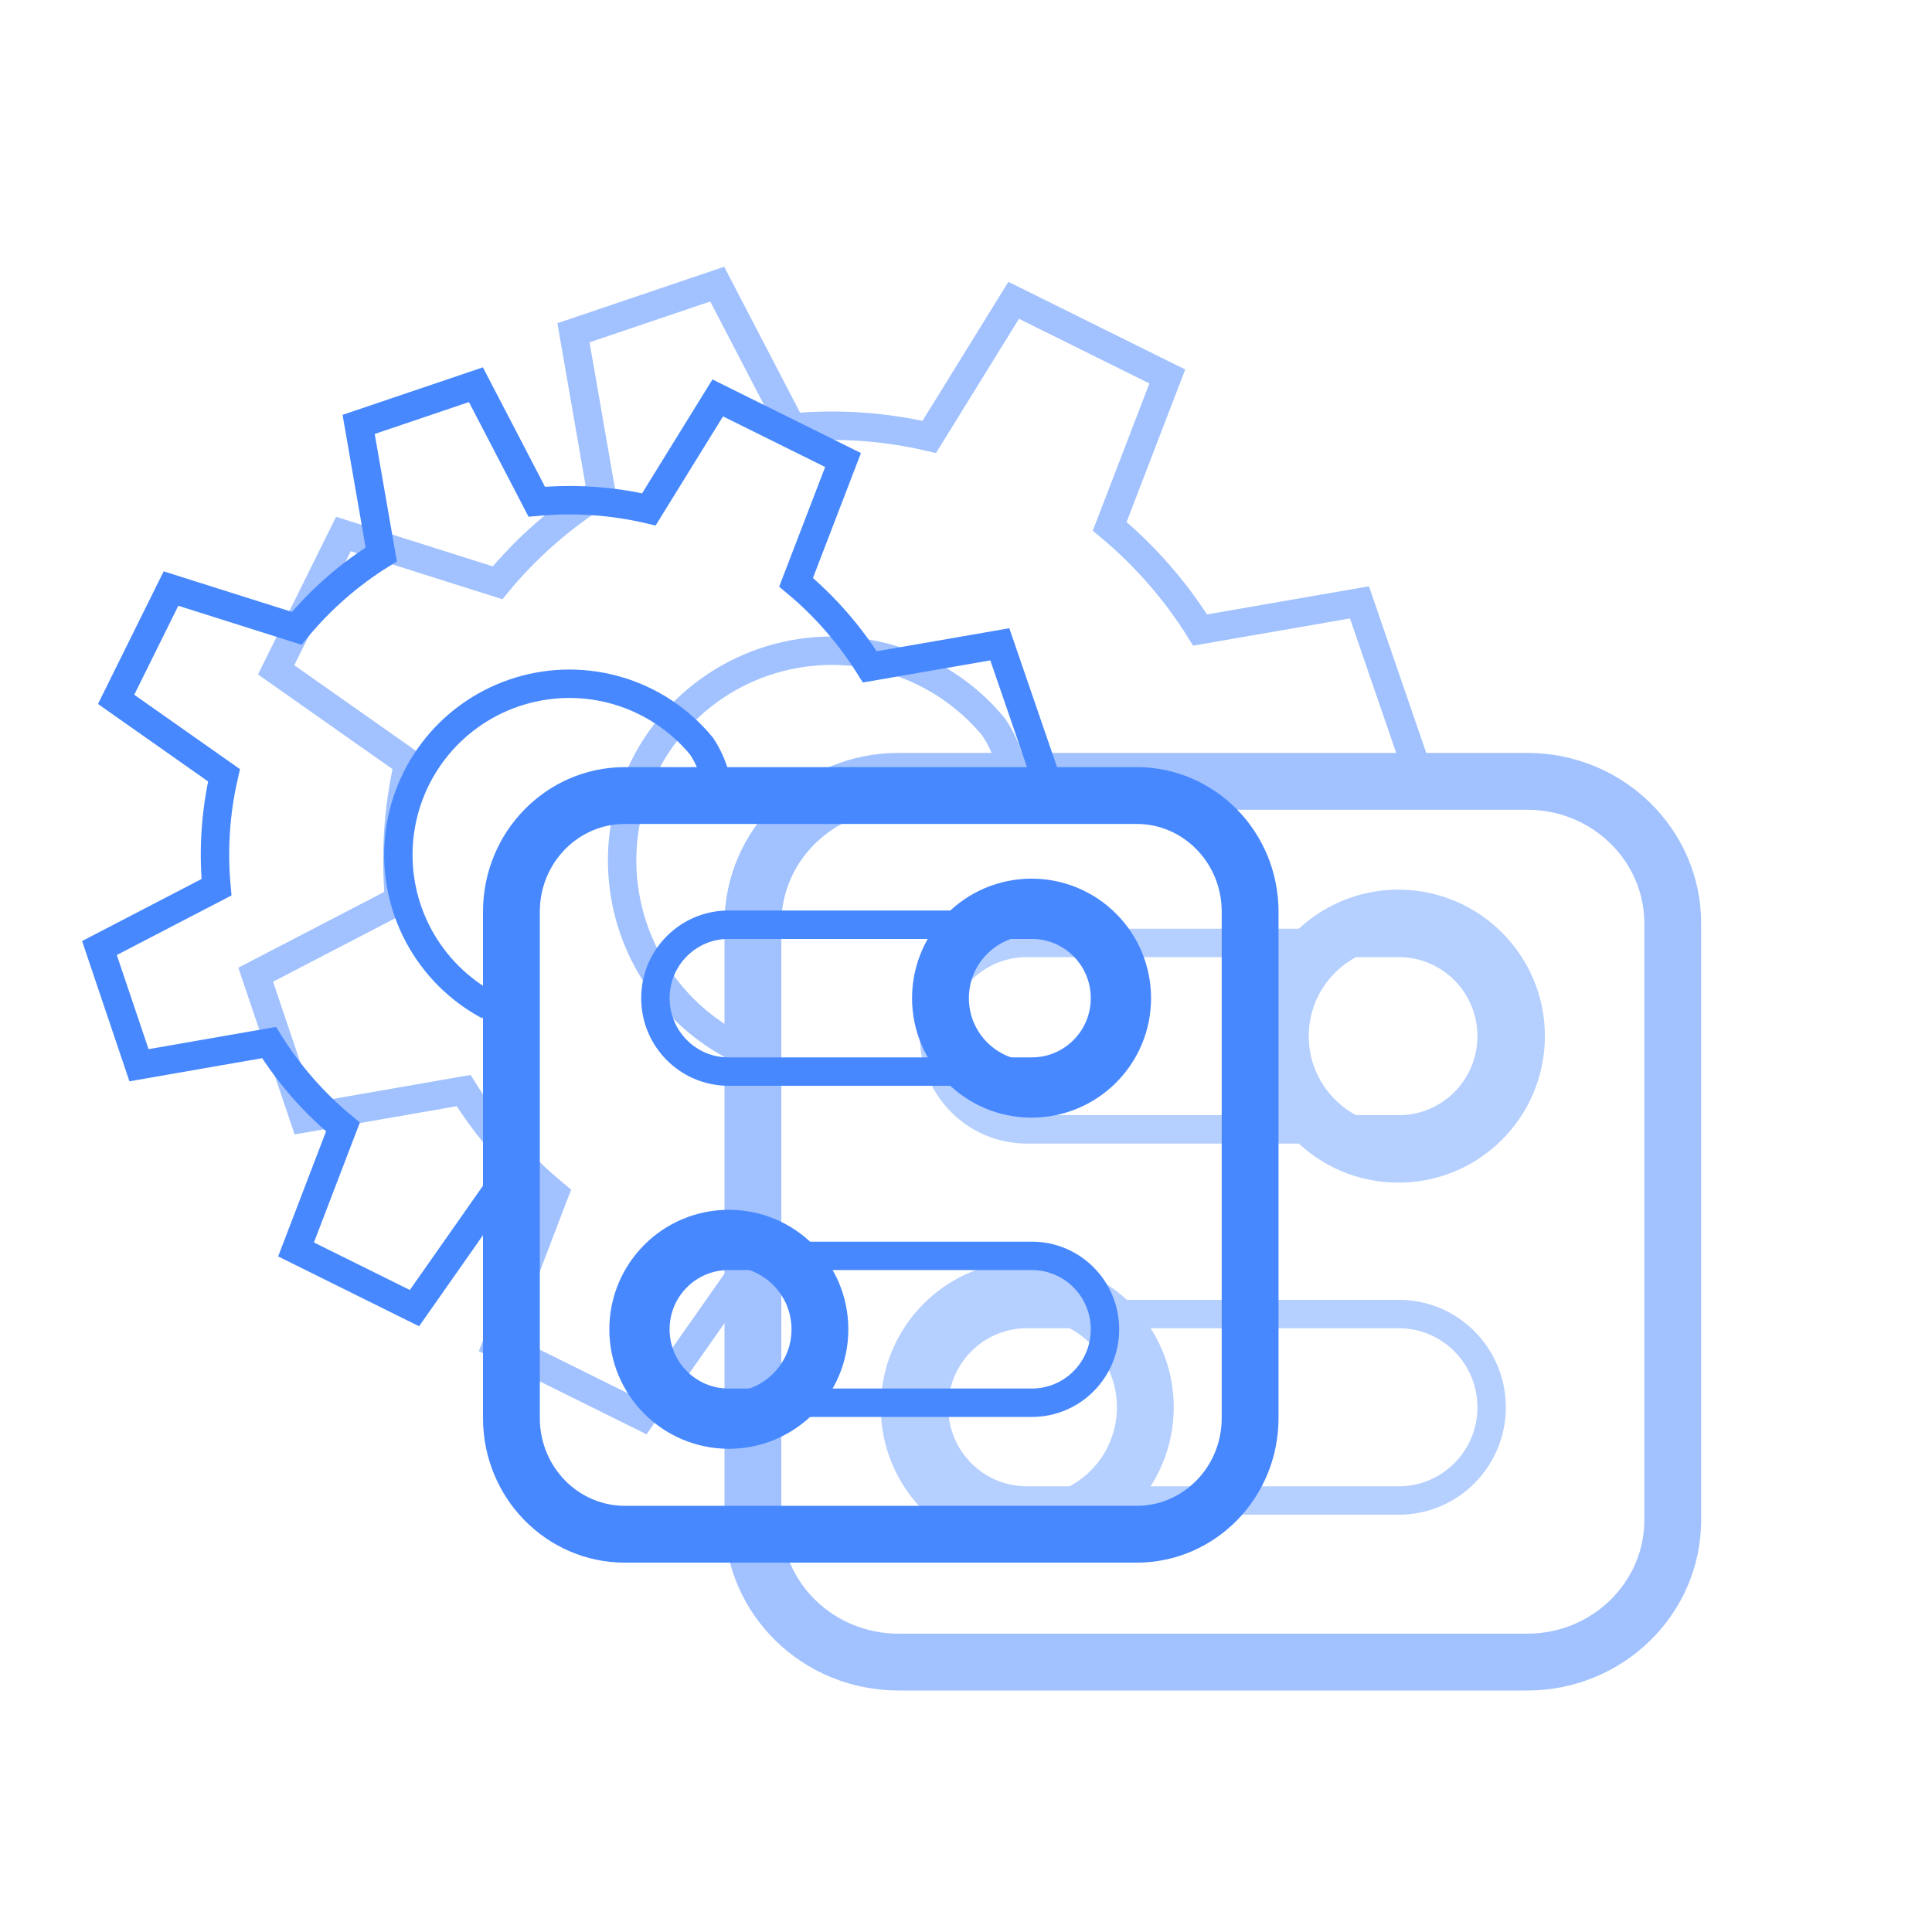
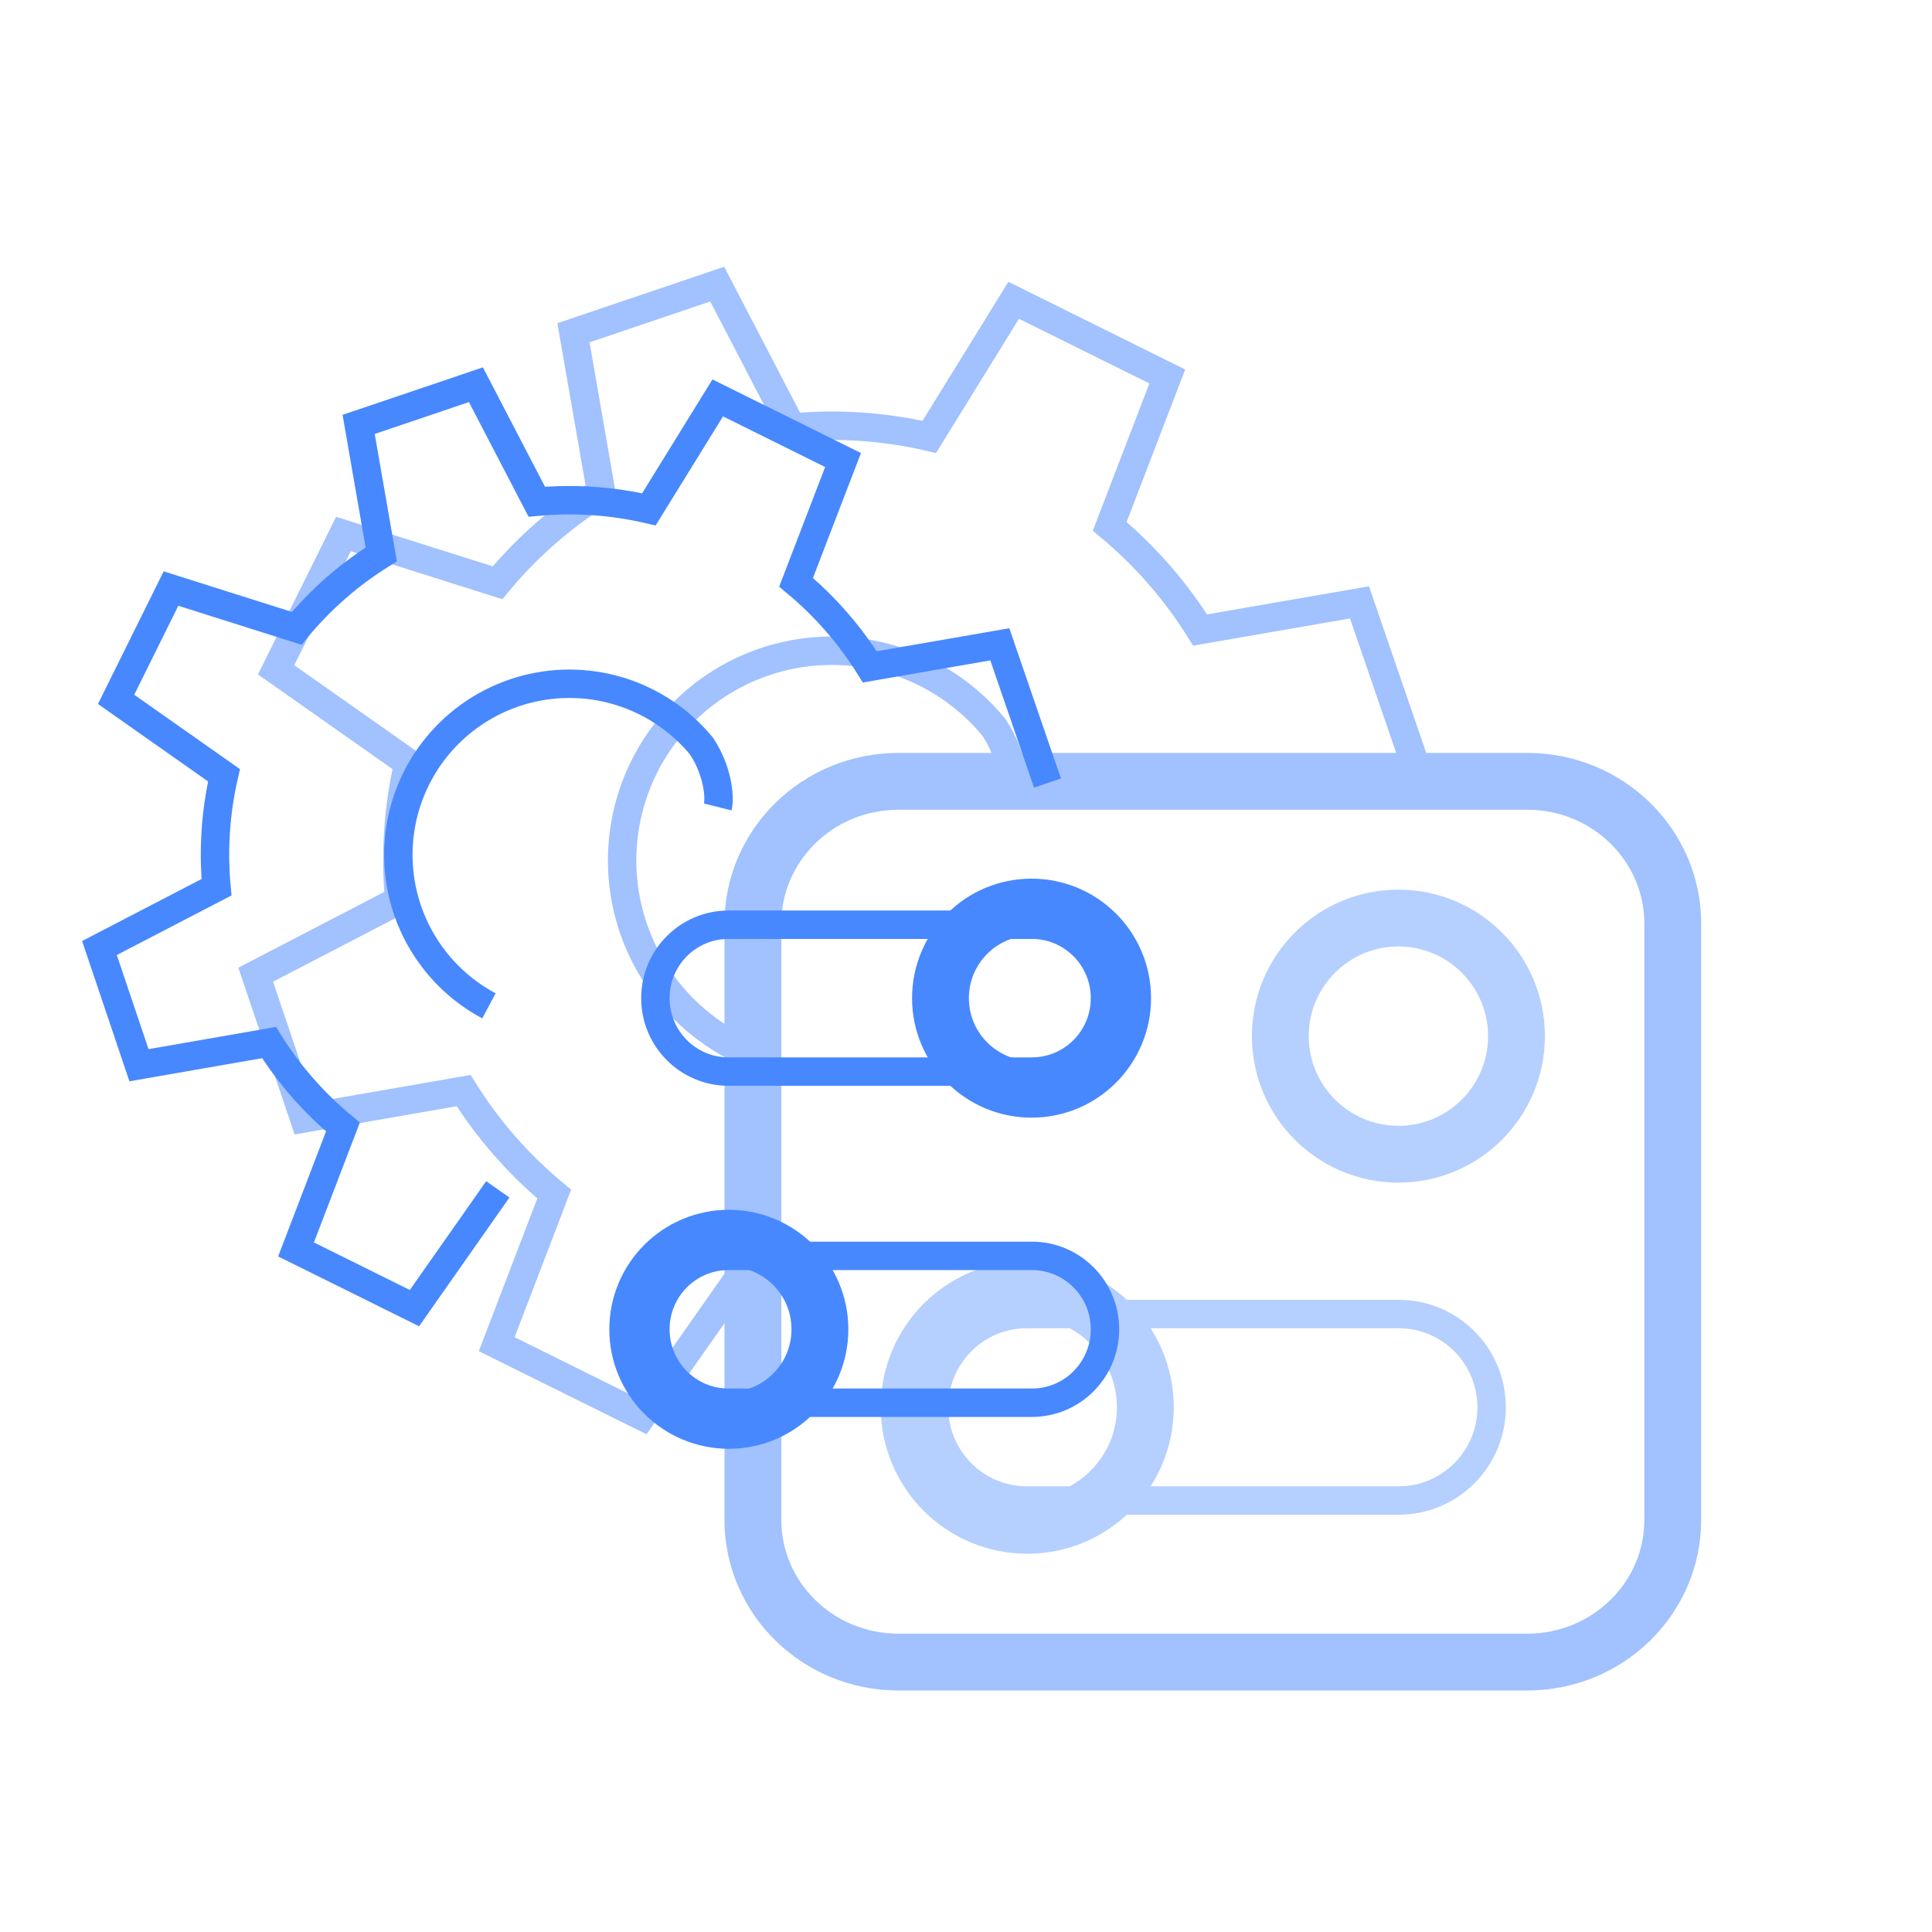
<svg xmlns="http://www.w3.org/2000/svg" width="136" height="136" viewBox="0 0 136 136" fill="none">
  <g opacity="0.4" filter="url(#filter0_f_2402_37651)">
    <path d="M99.812 54.375L95.698 42.403L84.479 44.35C82.761 41.593 80.613 39.129 78.116 37.051L82.17 26.5L71.356 21.14L65.414 30.756C62.245 30.018 58.978 29.797 55.739 30.099L50.487 20L40.368 23.425L42.318 34.645C39.558 36.363 37.095 38.517 35.024 41.023L24.174 37.591L19.438 47.152L28.75 53.704C28.021 56.869 27.803 60.131 28.102 63.365L18 68.612L21.413 78.725L32.635 76.769C34.357 79.524 36.511 81.983 39.013 84.054L34.965 94.622L45.185 99.687L52.375 89.438M51.612 73.601C49.035 72.226 46.924 70.119 45.544 67.544C44.165 64.97 43.58 62.044 43.862 59.138C44.145 56.231 45.284 53.474 47.134 51.215C48.984 48.956 51.462 47.296 54.256 46.446C57.049 45.595 60.032 45.593 62.828 46.438C65.623 47.283 68.105 48.938 69.96 51.194C71.292 53.189 71.585 55.521 71.356 56.438" stroke="#1365FF" stroke-width="2" />
    <path d="M63.254 55H107.496C113.199 55 117.75 59.516 117.75 64.999V107.001C117.75 112.484 113.199 117 107.496 117H63.254C57.551 117 53 112.484 53 107.001V64.999C53 59.516 57.551 55 63.254 55Z" stroke="#1365FF" stroke-width="4" />
-     <path d="M72.279 66.375H98.471C102.073 66.375 105 69.309 105 72.938C105 76.566 102.073 79.5 98.471 79.5H72.279C68.677 79.5 65.75 76.566 65.75 72.938C65.75 69.309 68.677 66.375 72.279 66.375Z" stroke="#4788FF" stroke-width="2" />
    <path d="M98.471 105.625H72.279C68.677 105.625 65.75 102.691 65.75 99.062C65.75 95.434 68.677 92.5 72.279 92.5H98.471C102.073 92.5 105 95.434 105 99.062C105 102.691 102.073 105.625 98.471 105.625Z" stroke="#4788FF" stroke-width="2" />
    <circle cx="98.438" cy="72.938" r="8.312" stroke="#4788FF" stroke-width="4" />
    <circle cx="72.312" cy="99.062" r="8.312" stroke="#4788FF" stroke-width="4" />
  </g>
  <path d="M73.737 55.122L70.38 45.355L61.229 46.944C59.827 44.695 58.075 42.685 56.038 40.99L59.345 32.383L50.524 28.011L45.677 35.855C43.092 35.253 40.427 35.072 37.785 35.319L33.501 27.081L25.246 29.875L26.837 39.027C24.585 40.429 22.576 42.186 20.887 44.23L12.037 41.43L8.173 49.23L15.769 54.574C15.175 57.156 14.996 59.817 15.241 62.455L7 66.735L9.784 74.985L18.938 73.389C20.343 75.636 22.1 77.642 24.141 79.331L20.839 87.952L29.175 92.084L35.041 83.723M34.418 70.805C32.316 69.683 30.594 67.964 29.468 65.864C28.343 63.764 27.866 61.378 28.097 59.007C28.328 56.636 29.256 54.387 30.765 52.544C32.274 50.701 34.296 49.347 36.575 48.654C38.853 47.96 41.287 47.958 43.567 48.647C45.847 49.336 47.872 50.687 49.385 52.526C50.472 54.154 50.711 56.056 50.524 56.804" stroke="#4788FF" stroke-width="2" />
-   <path d="M43.981 56H80.019C84.39 56 88 59.625 88 64.181V99.819C88 104.375 84.39 108 80.019 108H43.981C39.61 108 36 104.375 36 99.819V64.181C36 59.625 39.61 56 43.981 56Z" stroke="#4788FF" stroke-width="4" />
  <path d="M51.277 65.095H72.641C75.477 65.095 77.783 67.405 77.783 70.263C77.783 73.122 75.477 75.432 72.641 75.432H51.277C48.441 75.432 46.135 73.122 46.135 70.263C46.135 67.405 48.441 65.095 51.277 65.095Z" stroke="#4788FF" stroke-width="2" />
  <path d="M72.641 98.743H51.277C48.441 98.743 46.135 96.433 46.135 93.574C46.135 90.716 48.441 88.405 51.277 88.405H72.641C75.477 88.405 77.783 90.716 77.783 93.574C77.783 96.433 75.477 98.743 72.641 98.743Z" stroke="#4788FF" stroke-width="2" />
  <circle cx="72.615" cy="70.263" r="6.412" stroke="#4788FF" stroke-width="4" />
  <circle cx="51.305" cy="93.574" r="6.412" stroke="#4788FF" stroke-width="4" />
  <defs>
    <filter id="filter0_f_2402_37651" x="8.779" y="10.778" width="118.971" height="116.222" filterUnits="userSpaceOnUse" color-interpolation-filters="sRGB">
      <feFlood flood-opacity="0" result="BackgroundImageFix" />
      <feBlend mode="normal" in="SourceGraphic" in2="BackgroundImageFix" result="shape" />
      <feGaussianBlur stdDeviation="4" result="effect1_foregroundBlur_2402_37651" />
    </filter>
  </defs>
</svg>